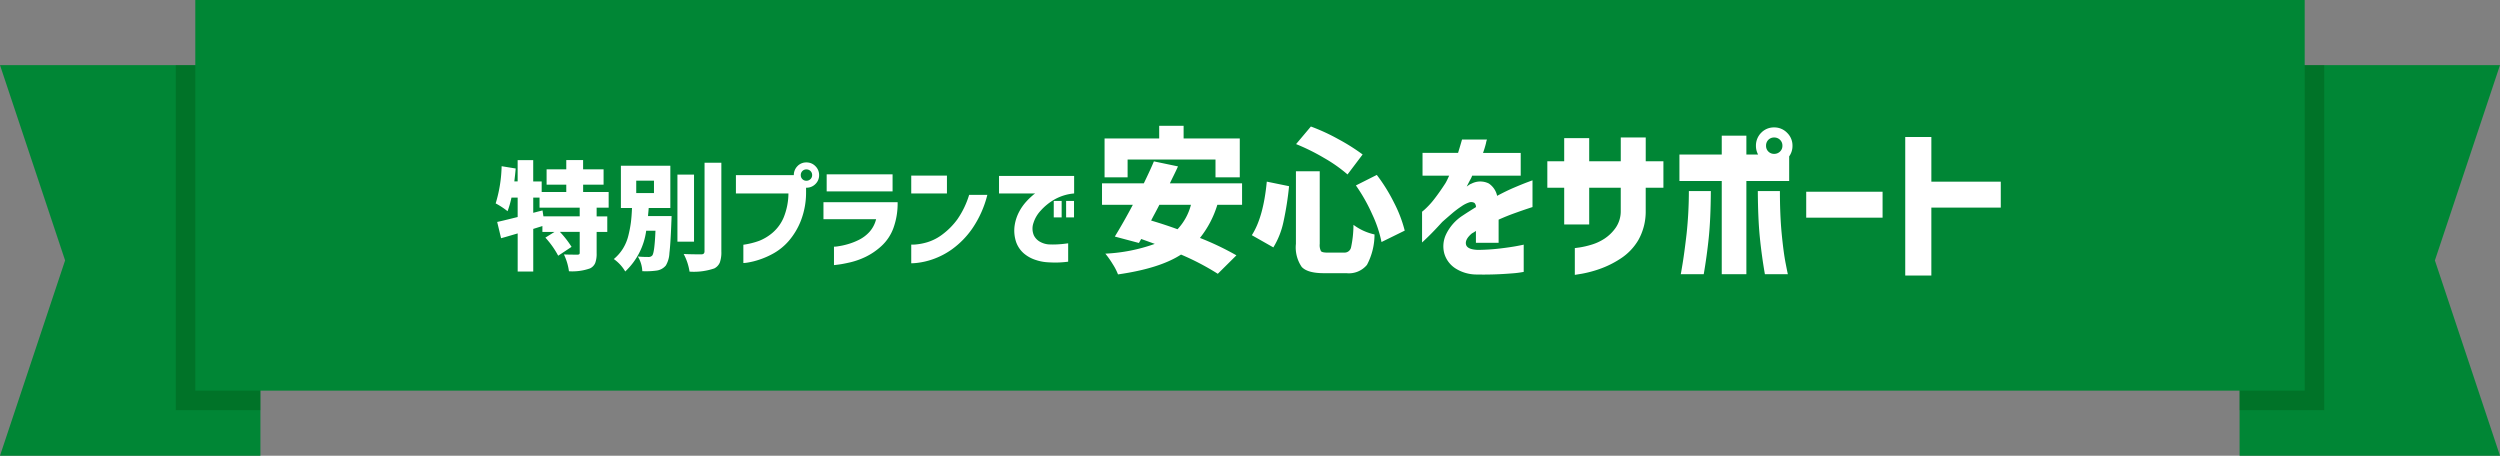
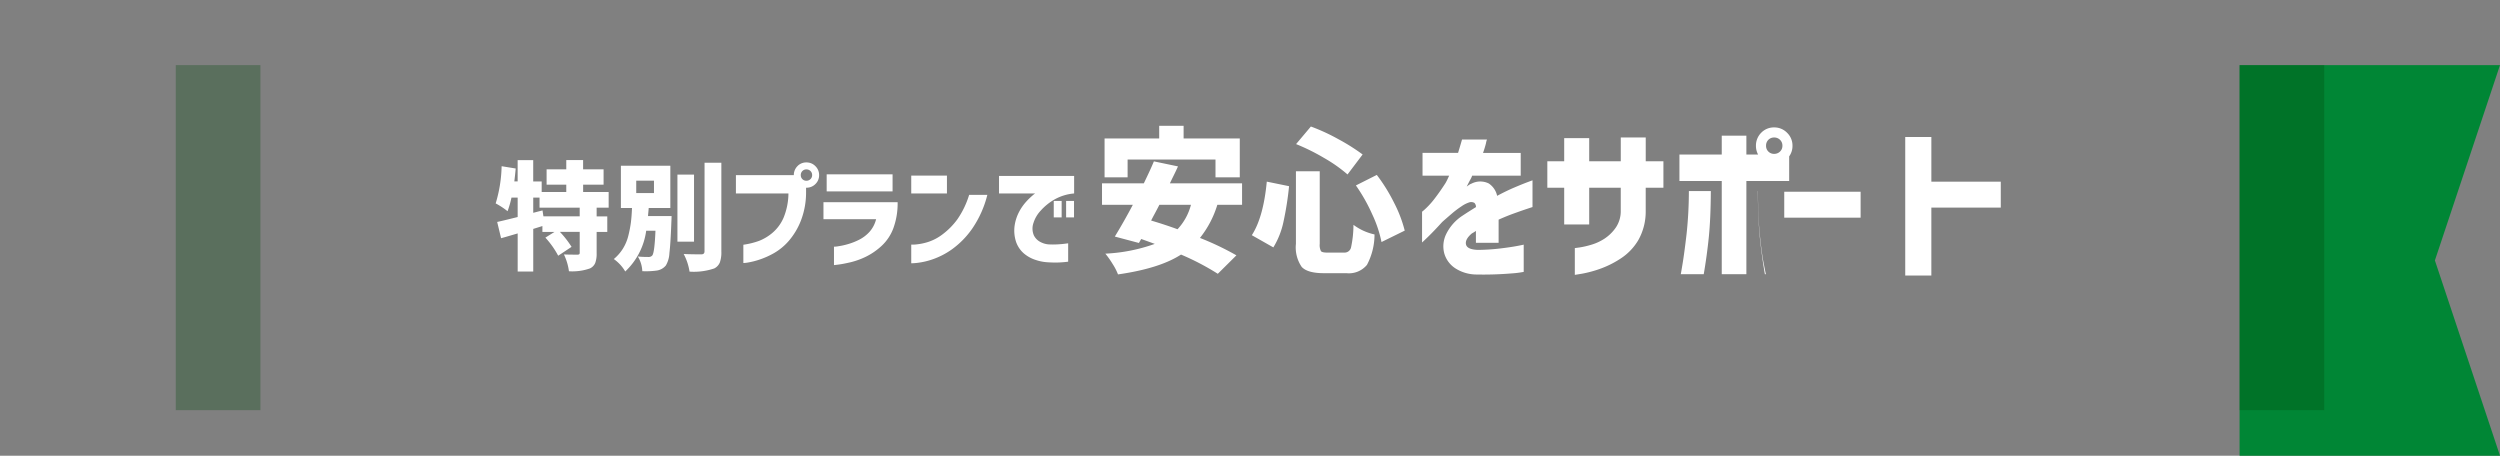
<svg xmlns="http://www.w3.org/2000/svg" width="383.998" height="70.001" viewBox="0 0 383.998 70.001">
  <rect x="0" y="0" width="383.998" height="70.001" fill="#808080" stroke="none" />
  <g transform="translate(-15.001 -1274)">
-     <path d="M10138,60h-40l10-30-10-30h40V60Z" transform="translate(-10083 1284)" fill="#008635" />
    <path d="M40,0H0L10,30,0,60H40V0Z" transform="translate(398.999 1344.001) rotate(180)" fill="#008635" />
    <rect width="13" height="53" transform="translate(42 1284)" fill="#00460b" opacity="0.3" style="mix-blend-mode:multiply;isolation:isolate" />
    <rect width="13" height="53" transform="translate(359 1284)" fill="#00460b" opacity="0.296" style="mix-blend-mode:multiply;isolation:isolate" />
-     <rect width="324" height="60" transform="translate(45 1274)" fill="#008635" />
    <g transform="translate(-1 17)">
      <path d="M-31.957-6.768V-8.1h-6.17V-9.65h-.967v2.338l1.424-.369.141.914ZM-27.51-8.1h-1.846v1.336h1.635v2.391h-1.635v3.27A4.079,4.079,0,0,1-29.575.4a1.632,1.632,0,0,1-.8.826,8.1,8.1,0,0,1-3.234.439,8.564,8.564,0,0,0-.773-2.584q.773.035,2.057.035a.5.5,0,0,0,.29-.062.288.288,0,0,0,.079-.237v-3.2H-35a14.758,14.758,0,0,1,1.793,2.3L-35.262-.721A13.289,13.289,0,0,0-37.23-3.5l1.406-.879h-1.863v-.9l-1.406.439V1.705h-2.391V-4.148q-2.021.6-2.549.738l-.6-2.5q.615-.123,3.146-.756V-9.65h-.949a15.2,15.2,0,0,1-.6,2.092,12.11,12.11,0,0,0-1.828-1.2,21.046,21.046,0,0,0,.914-5.713l2.162.352q-.088,1-.211,1.986h.51V-15.4h2.391v3.27h1.3v1.617h3.779v-1.125h-3.023v-2.355h3.023v-1.424h2.584v1.424h3.146v2.355H-31.43v1.125h3.92Zm4.236-4.148v1.9h2.725v-1.9Zm1.811,5.432h3.621q-.018.633-.035.914-.123,3.322-.3,4.772A4.13,4.13,0,0,1-18.721.773a2.227,2.227,0,0,1-1.459.791,11.931,11.931,0,0,1-2.162.088A4.659,4.659,0,0,0-23.027-.6a15.991,15.991,0,0,0,1.635.07.717.717,0,0,0,.58-.229q.352-.422.492-3.8h-1.424a10.533,10.533,0,0,1-3.217,6.258A6.146,6.146,0,0,0-26.719-.211a6.662,6.662,0,0,0,1.406-1.608,6.915,6.915,0,0,0,.835-2.013,17.754,17.754,0,0,0,.387-2.021q.114-.914.167-2.2h-1.705v-6.486h7.594v6.486h-3.322q-.018.246-.062.712T-21.463-6.82Zm7.066-6.363v10.3h-2.549v-10.3Zm1.617-1.828H-10.2V-1.371A4.651,4.651,0,0,1-10.433.316a1.812,1.812,0,0,1-.853.914,9.707,9.707,0,0,1-3.8.492,8.456,8.456,0,0,0-.9-2.707q1.143.053,2.707.053.492,0,.492-.457ZM3.744-13.1a.841.841,0,0,0-.255-.633.864.864,0,0,0-.624-.246.835.835,0,0,0-.615.246A.857.857,0,0,0,2-13.1a.835.835,0,0,0,.246.615.835.835,0,0,0,.615.246.864.864,0,0,0,.624-.246A.82.82,0,0,0,3.744-13.1Zm-2.25-1.389a1.866,1.866,0,0,1,1.371-.562,1.88,1.88,0,0,1,1.38.571,1.88,1.88,0,0,1,.571,1.38,1.851,1.851,0,0,1-.571,1.371,1.9,1.9,0,0,1-1.38.563H2.813v.65A12,12,0,0,1,2-6.064,10.792,10.792,0,0,1,.158-3,8.837,8.837,0,0,1-2.109-1.125,12.481,12.481,0,0,1-4.377-.114,11.273,11.273,0,0,1-6.126.325,4.85,4.85,0,0,1-6.82.4V-2.408a11.809,11.809,0,0,0,2.443-.606A7.3,7.3,0,0,0-2.312-4.271,6.33,6.33,0,0,0-.633-6.583a10.062,10.062,0,0,0,.738-3.7H-7.963V-13.1H.932A1.925,1.925,0,0,1,1.494-14.484Zm3.99,8.156V-8.947H16.875a11.081,11.081,0,0,1-.65,3.99A7.026,7.026,0,0,1,14.379-2.2,10.133,10.133,0,0,1,11.953-.545,11.643,11.643,0,0,1,9.615.29Q8.508.545,7.822.633T7.1.721v-2.83a3.457,3.457,0,0,0,.58-.053,11.2,11.2,0,0,0,1.424-.3A9.792,9.792,0,0,0,10.9-3.146a5.523,5.523,0,0,0,1.644-1.23A4.578,4.578,0,0,0,13.57-6.328ZM5.977-10.6v-2.619H16.1V-10.6Zm12.99.316v-2.742h5.484v2.742Zm11.689.211A15.976,15.976,0,0,1,28.3-4.834a13.175,13.175,0,0,1-3.067,3.12A11.67,11.67,0,0,1,22.219-.158,11.194,11.194,0,0,1,19.89.378a8.78,8.78,0,0,1-.923.062V-2.426a5.526,5.526,0,0,0,.721-.026,8.8,8.8,0,0,0,1.8-.36A7.418,7.418,0,0,0,23.8-4.025,10.888,10.888,0,0,0,26.042-6.3a13.379,13.379,0,0,0,1.819-3.771Zm10.2,3.463V-9.141h1.213v2.531Zm1.9,0V-9.141h1.213v2.531Zm1.23-6.363v2.689a7.352,7.352,0,0,0-3.015.923,8.5,8.5,0,0,0-2.127,1.723,4.9,4.9,0,0,0-1.1,1.872,2.657,2.657,0,0,0,.053,1.907,2.289,2.289,0,0,0,1.028,1.037,3.25,3.25,0,0,0,1.222.36,13.031,13.031,0,0,0,1.354,0q.65-.035,1.151-.1t.519-.062V.193a15.124,15.124,0,0,1-1.705.132q-.738.009-1.529-.044a7.015,7.015,0,0,1-1.723-.343,5.316,5.316,0,0,1-1.784-.958,4.156,4.156,0,0,1-1.23-1.74,5.515,5.515,0,0,1-.237-2.689,6.575,6.575,0,0,1,.677-2.021,7.538,7.538,0,0,1,1.055-1.521,10.26,10.26,0,0,1,.976-.958A2.866,2.866,0,0,1,38-10.283H32.449v-2.689Z" transform="translate(137 1297)" fill="#fff" />
      <path d="M-18.8-15.375v2.742h-3.539v-5.977h8.391v-1.945h3.75v1.945H-1.57v5.977H-5.3v-2.742ZM-9.07-8.414h-4.852q-.234.469-.68,1.3T-15.187-6q2.133.633,4.055,1.336A8.66,8.66,0,0,0-9.07-8.414Zm7.852,0h-3.8A15.225,15.225,0,0,1-7.687-3.328a43.144,43.144,0,0,1,5.6,2.672L-4.945,2.18A38.865,38.865,0,0,0-10.594-.773q-3.281,2.133-9.68,3.047A8.637,8.637,0,0,0-21.094.68,13.526,13.526,0,0,0-22.219-.914a26.141,26.141,0,0,0,7.594-1.5q-1.875-.68-2.086-.75l-.352.609-3.7-.984q1.406-2.3,2.766-4.875h-4.734v-3.3h6.422q1.1-2.273,1.547-3.375l3.7.773q-.211.492-.68,1.441t-.562,1.16H-1.219Zm17.484-2.977,3.211-1.617a26.379,26.379,0,0,1,2.66,4.289,19.9,19.9,0,0,1,1.629,4.266L20.2-2.7a18.767,18.767,0,0,0-1.441-4.289A26.276,26.276,0,0,0,16.266-11.391ZM2.578-11.977l3.422.7a47.575,47.575,0,0,1-.855,5.449A12.38,12.38,0,0,1,3.586-1.875L.281-3.75Q2.063-6.516,2.578-11.977Zm4.5-5.766,2.273-2.7A30.021,30.021,0,0,1,13.57-18.5,30.879,30.879,0,0,1,17.3-16.148l-2.32,3.07A22.344,22.344,0,0,0,11.4-15.6,32.142,32.142,0,0,0,7.078-17.742ZM7.055-13.57h3.656V-2.414A2.031,2.031,0,0,0,10.9-1.3q.188.223.961.223h2.625a1.013,1.013,0,0,0,1.031-.785,16.55,16.55,0,0,0,.375-3.48,8.384,8.384,0,0,0,3.234,1.477A9.967,9.967,0,0,1,17.965.809a3.6,3.6,0,0,1-3.152,1.277H11.344q-2.508,0-3.4-.961a5.279,5.279,0,0,1-.891-3.539Z" transform="translate(208 1296.875)" fill="#fff" />
-       <path d="M-44.5-14.016v-3.5h5.459q.279-.914.444-1.485l.165-.571h3.834a2.615,2.615,0,0,0-.152.559,14.493,14.493,0,0,1-.457,1.5h5.789v3.5H-36.88a3.162,3.162,0,0,1-.3.635q-.3.559-.533,1.041.025-.025.292-.216a1.569,1.569,0,0,1,.444-.241,2.948,2.948,0,0,1,2.653-.025,3.038,3.038,0,0,1,1.282,1.9q1.422-.762,2.679-1.295t2.006-.812l.749-.279v4.113q-.025,0-.787.254t-1.968.686q-1.206.432-2.45.99v3.555H-36.3V-5.535a2.765,2.765,0,0,1-.241.165,3.98,3.98,0,0,1-.368.216q-1.092.914-.914,1.7t1.854.838A32.123,32.123,0,0,0-32.6-2.831q1.587-.19,2.6-.381t1.041-.216V.762A15.161,15.161,0,0,1-30.875,1a52.7,52.7,0,0,1-5.319.165A6.067,6.067,0,0,1-39.482.2a4.074,4.074,0,0,1-1.676-2.272,4.274,4.274,0,0,1,.267-2.92A7.1,7.1,0,0,1-38.4-7.846q.533-.355,1.054-.686t1.054-.66a.884.884,0,0,0-.229-.635.987.987,0,0,0-.762-.1,4.462,4.462,0,0,0-1.206.6A14.485,14.485,0,0,0-40-8.188q-.787.673-1.473,1.282-1.244,1.371-2.146,2.247t-.952.9V-8.48a7.906,7.906,0,0,0,.622-.546,12.2,12.2,0,0,0,1.358-1.536q.762-.99,1.6-2.285.178-.3.368-.711t.216-.457Zm21.76,7.49v-5.637h-2.59v-4.062h2.59v-3.555H-18.9v3.555h4.85v-3.656h3.834v3.656H-7.5v4.063H-10.22v3.555a8.92,8.92,0,0,1-1.117,4.456,8.568,8.568,0,0,1-2.742,2.869A14.743,14.743,0,0,1-17.342.33a17.731,17.731,0,0,1-2.666.711q-1.079.178-1.1.178V-2.895q.025,0,.749-.1a13.066,13.066,0,0,0,1.8-.419,7.609,7.609,0,0,0,2.044-.952,6.391,6.391,0,0,0,1.7-1.676,4.462,4.462,0,0,0,.762-2.564v-3.555H-18.9v5.637ZM10.778-18.611a1.215,1.215,0,0,0-.368-.914,1.249,1.249,0,0,0-.9-.355,1.206,1.206,0,0,0-.889.355,1.237,1.237,0,0,0-.355.914,1.206,1.206,0,0,0,.355.889,1.206,1.206,0,0,0,.889.355,1.249,1.249,0,0,0,.9-.355A1.184,1.184,0,0,0,10.778-18.611Zm-3.25-2.006a2.7,2.7,0,0,1,1.98-.812A2.716,2.716,0,0,1,11.5-20.6a2.716,2.716,0,0,1,.825,1.993,2.726,2.726,0,0,1-.508,1.625V-13.2H5.243V1.117H1.46V-13.2h-6.5v-4.062h6.5V-20.16H5.243v2.895h1.8a2.779,2.779,0,0,1-.33-1.346A2.78,2.78,0,0,1,7.528-20.617ZM-.216-11.654Q-.241-7.363-.533-4.52t-.774,5.637H-4.837q.025-.051.292-1.676t.6-4.481a61.98,61.98,0,0,0,.355-6.614Zm7.211,0h3.4q0,3.758.279,6.614t.6,4.481q.317,1.625.343,1.676H8.087Q7.6-1.676,7.313-4.52T7-11.654Zm7.439,4.088v-3.986h11.73v3.986ZM29.644,1.32V-19.957h4.012V-13.1H44.319v3.986H33.655V1.32Z" transform="translate(279 1298)" fill="#fff" />
+       <path d="M-44.5-14.016v-3.5h5.459q.279-.914.444-1.485l.165-.571h3.834a2.615,2.615,0,0,0-.152.559,14.493,14.493,0,0,1-.457,1.5h5.789v3.5H-36.88a3.162,3.162,0,0,1-.3.635q-.3.559-.533,1.041.025-.025.292-.216a1.569,1.569,0,0,1,.444-.241,2.948,2.948,0,0,1,2.653-.025,3.038,3.038,0,0,1,1.282,1.9q1.422-.762,2.679-1.295t2.006-.812l.749-.279v4.113q-.025,0-.787.254t-1.968.686q-1.206.432-2.45.99v3.555H-36.3V-5.535a2.765,2.765,0,0,1-.241.165,3.98,3.98,0,0,1-.368.216q-1.092.914-.914,1.7t1.854.838A32.123,32.123,0,0,0-32.6-2.831q1.587-.19,2.6-.381t1.041-.216V.762A15.161,15.161,0,0,1-30.875,1a52.7,52.7,0,0,1-5.319.165A6.067,6.067,0,0,1-39.482.2a4.074,4.074,0,0,1-1.676-2.272,4.274,4.274,0,0,1,.267-2.92A7.1,7.1,0,0,1-38.4-7.846q.533-.355,1.054-.686t1.054-.66a.884.884,0,0,0-.229-.635.987.987,0,0,0-.762-.1,4.462,4.462,0,0,0-1.206.6A14.485,14.485,0,0,0-40-8.188q-.787.673-1.473,1.282-1.244,1.371-2.146,2.247t-.952.9V-8.48a7.906,7.906,0,0,0,.622-.546,12.2,12.2,0,0,0,1.358-1.536q.762-.99,1.6-2.285.178-.3.368-.711t.216-.457Zm21.76,7.49v-5.637h-2.59v-4.062h2.59v-3.555H-18.9v3.555h4.85v-3.656h3.834v3.656H-7.5v4.063H-10.22v3.555a8.92,8.92,0,0,1-1.117,4.456,8.568,8.568,0,0,1-2.742,2.869A14.743,14.743,0,0,1-17.342.33a17.731,17.731,0,0,1-2.666.711q-1.079.178-1.1.178V-2.895q.025,0,.749-.1a13.066,13.066,0,0,0,1.8-.419,7.609,7.609,0,0,0,2.044-.952,6.391,6.391,0,0,0,1.7-1.676,4.462,4.462,0,0,0,.762-2.564v-3.555H-18.9v5.637ZM10.778-18.611a1.215,1.215,0,0,0-.368-.914,1.249,1.249,0,0,0-.9-.355,1.206,1.206,0,0,0-.889.355,1.237,1.237,0,0,0-.355.914,1.206,1.206,0,0,0,.355.889,1.206,1.206,0,0,0,.889.355,1.249,1.249,0,0,0,.9-.355A1.184,1.184,0,0,0,10.778-18.611Zm-3.25-2.006a2.7,2.7,0,0,1,1.98-.812A2.716,2.716,0,0,1,11.5-20.6a2.716,2.716,0,0,1,.825,1.993,2.726,2.726,0,0,1-.508,1.625V-13.2H5.243V1.117H1.46V-13.2h-6.5v-4.062h6.5V-20.16H5.243v2.895h1.8a2.779,2.779,0,0,1-.33-1.346A2.78,2.78,0,0,1,7.528-20.617ZM-.216-11.654Q-.241-7.363-.533-4.52t-.774,5.637H-4.837q.025-.051.292-1.676t.6-4.481a61.98,61.98,0,0,0,.355-6.614m7.211,0h3.4q0,3.758.279,6.614t.6,4.481q.317,1.625.343,1.676H8.087Q7.6-1.676,7.313-4.52T7-11.654Zm7.439,4.088v-3.986h11.73v3.986ZM29.644,1.32V-19.957h4.012V-13.1H44.319v3.986H33.655V1.32Z" transform="translate(279 1298)" fill="#fff" />
    </g>
  </g>
</svg>